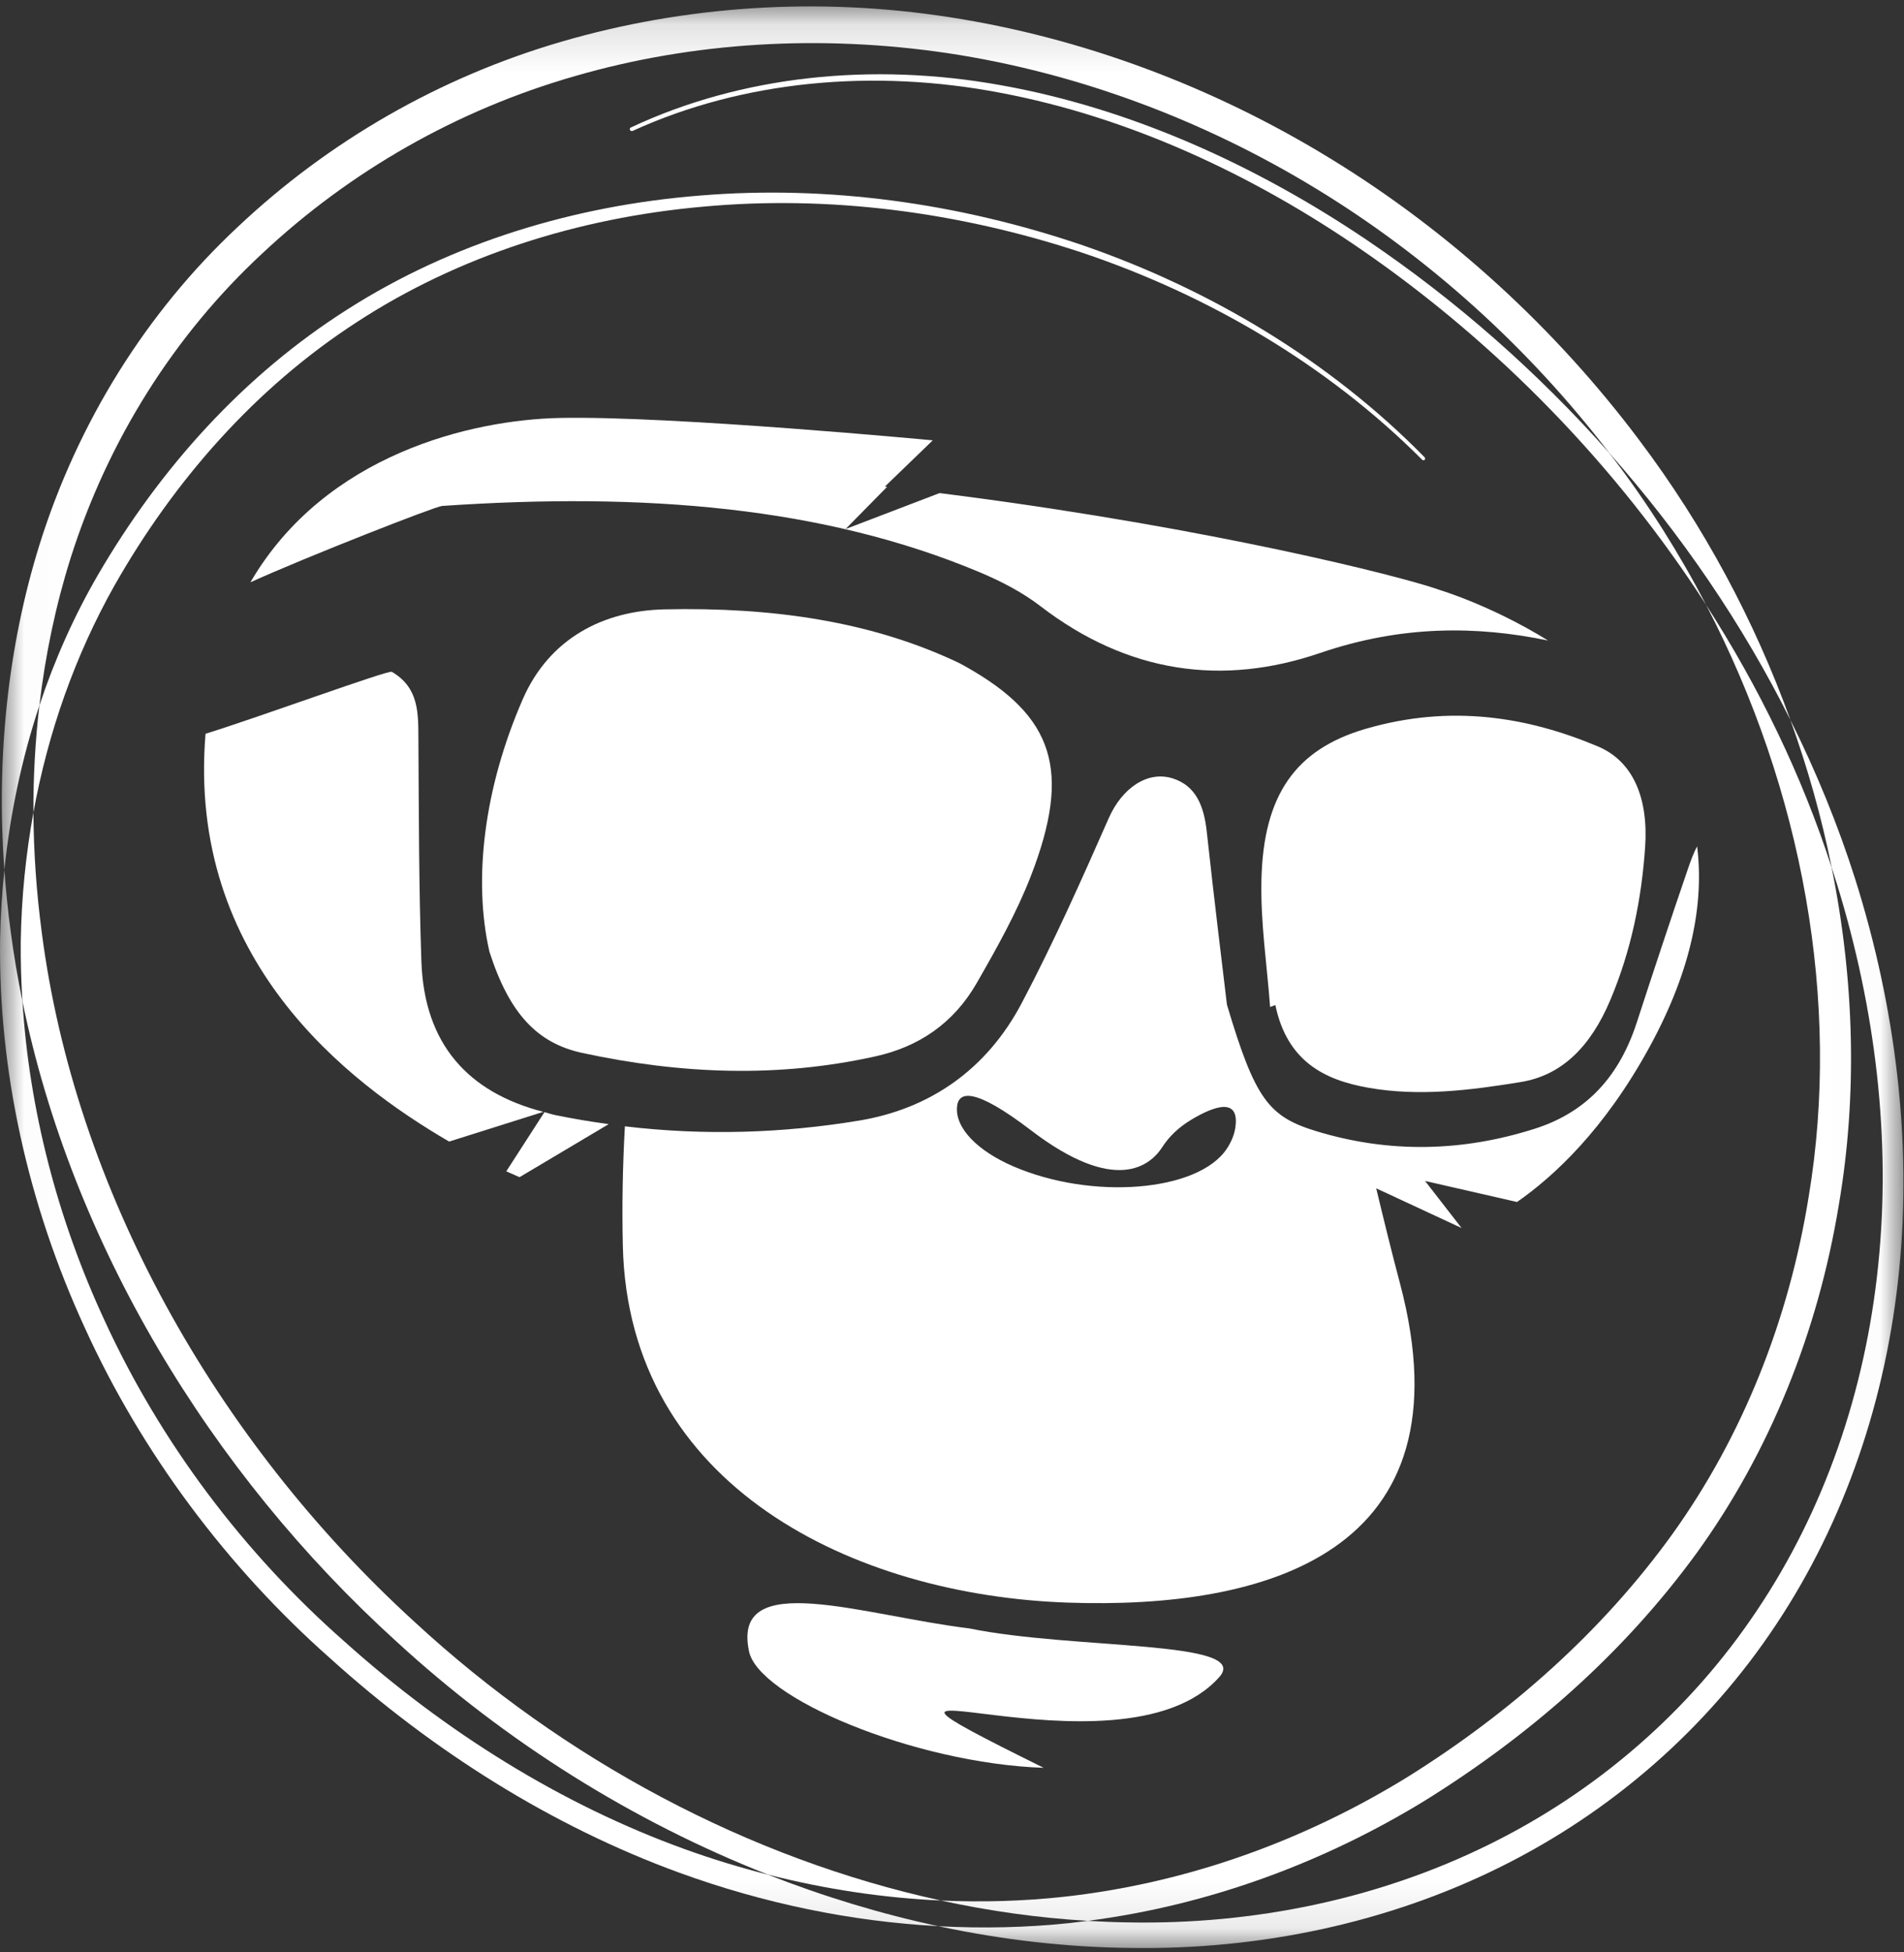
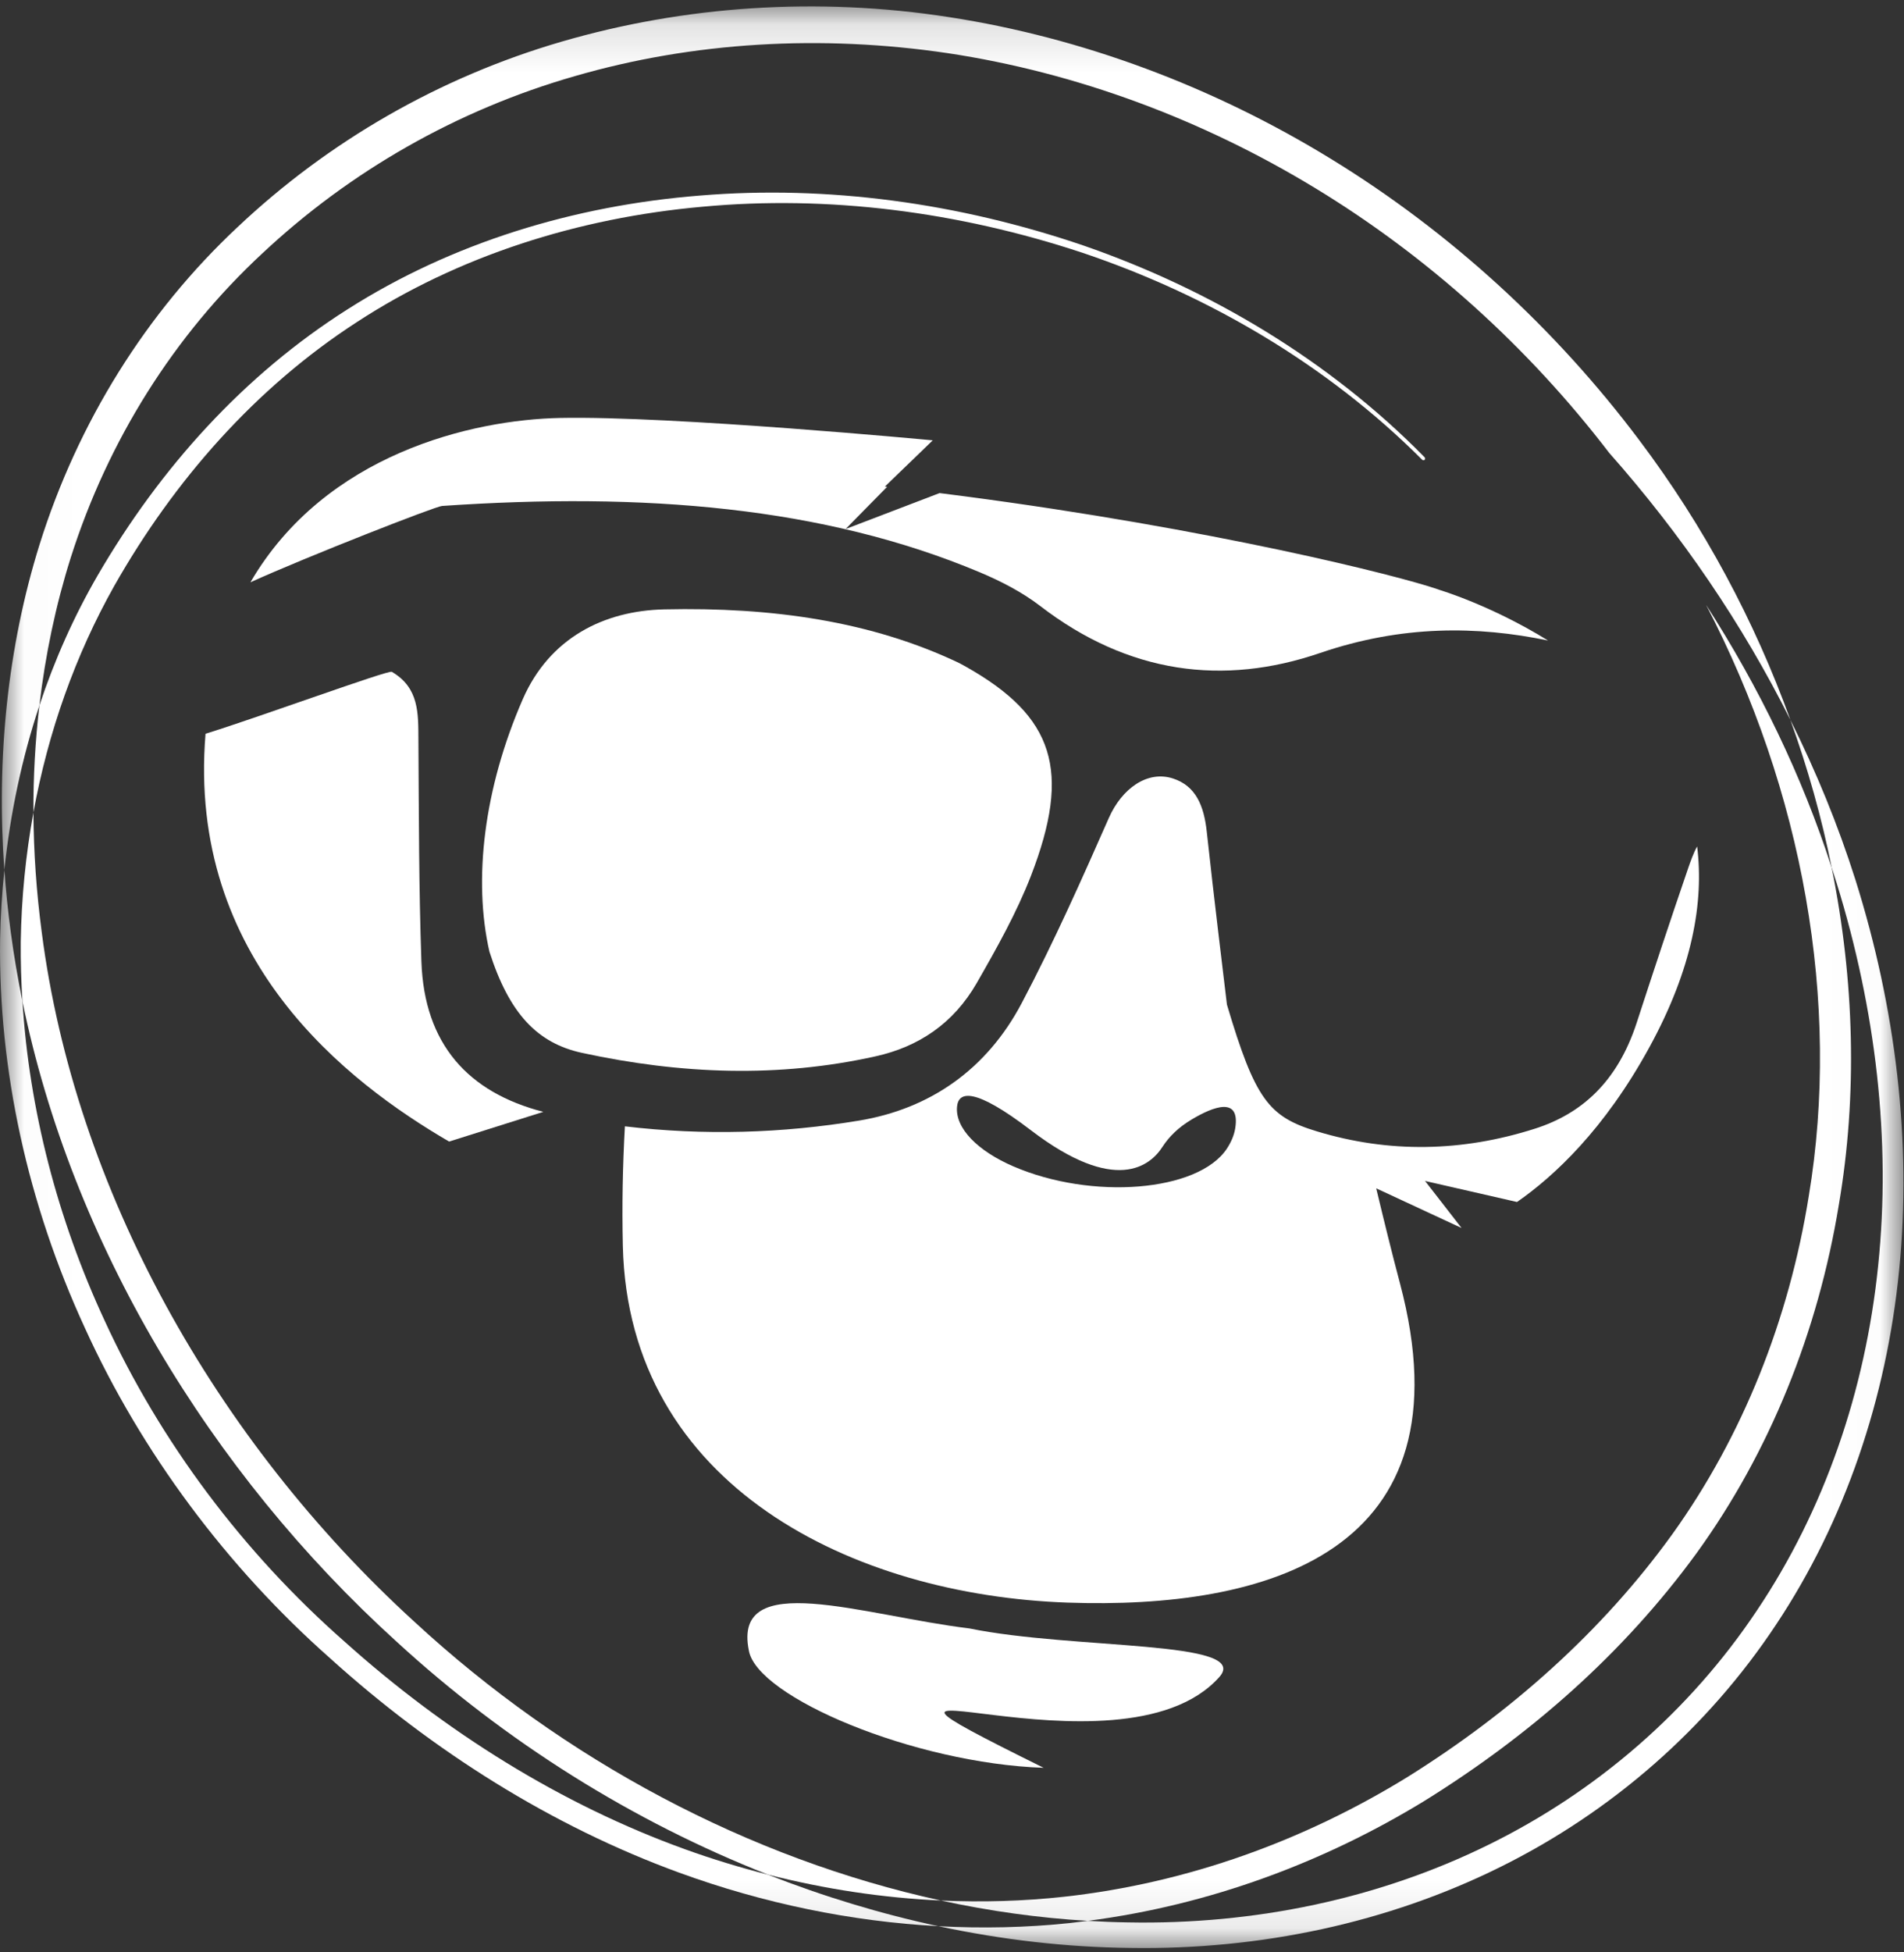
<svg xmlns="http://www.w3.org/2000/svg" width="40" height="41" viewBox="0 0 40 41" fill="none">
  <rect x="0" y="0" width="40" height="41" fill="#333333" stroke="none" />
  <path fill-rule="evenodd" clip-rule="evenodd" d="M25.614 35.22C26.314 34.439 22.562 34.646 20.365 34.197C18.129 33.926 15.381 32.932 15.732 34.66C15.898 35.638 19.206 37.032 21.925 37.124C16.345 34.363 23.514 37.569 25.614 35.22Z" fill="white" />
  <path fill-rule="evenodd" clip-rule="evenodd" d="M20.586 12.019C21.032 12.207 21.472 12.434 21.849 12.723C23.71 14.155 25.706 14.406 27.732 13.713C29.452 13.125 31.036 13.142 32.522 13.451C31.321 12.708 30.238 12.387 30.238 12.387L30.197 12.372C29.375 12.089 25.488 11.107 20.223 10.417L19.739 10.355L17.764 11.11L18.637 10.223C18.621 10.222 18.605 10.22 18.59 10.218L19.596 9.247C19.596 9.247 14.115 8.728 11.761 8.777C9.924 8.815 6.834 9.529 5.261 12.228C6.469 11.681 9.148 10.634 9.286 10.625C13.523 10.335 17.301 10.639 20.586 12.019Z" fill="white" />
  <path fill-rule="evenodd" clip-rule="evenodd" d="M20.294 14.002C20.25 13.977 20.206 13.952 20.161 13.929C18.316 13.046 16.222 12.746 13.953 12.797C12.686 12.826 11.545 13.396 10.983 14.682C10.164 16.558 9.938 18.476 10.282 19.985C10.699 21.286 11.287 21.907 12.23 22.111C14.308 22.56 16.354 22.637 18.394 22.183C19.3 21.982 20.03 21.494 20.519 20.645C20.941 19.91 21.359 19.165 21.658 18.394C22.514 16.181 22.147 15.046 20.294 14.002Z" fill="white" />
-   <path fill-rule="evenodd" clip-rule="evenodd" d="M28.686 15.307C27.22 15.735 26.544 16.692 26.501 18.465C26.479 19.374 26.617 20.258 26.683 21.147C26.72 21.134 26.756 21.12 26.793 21.106C27.041 22.293 27.831 22.68 28.738 22.841C29.809 23.033 30.891 22.895 31.948 22.723C32.815 22.582 33.42 21.975 33.832 20.996C34.268 19.962 34.486 18.886 34.561 17.796C34.634 16.756 34.308 15.986 33.569 15.675C32.094 15.053 30.472 14.785 28.686 15.307Z" fill="white" />
  <path fill-rule="evenodd" clip-rule="evenodd" d="M8.853 20.195C8.799 18.651 8.8 17.093 8.79 15.533C8.787 14.981 8.806 14.443 8.231 14.108C8.159 14.066 5.438 15.062 4.318 15.409C3.925 20.153 7.306 22.733 9.435 23.973L11.414 23.349C9.832 22.94 8.914 21.926 8.853 20.195Z" fill="white" />
-   <path fill-rule="evenodd" clip-rule="evenodd" d="M11.438 23.355L10.636 24.598C10.812 24.678 10.916 24.72 10.916 24.72L12.787 23.607C12.413 23.555 12.04 23.495 11.665 23.417C11.585 23.4 11.515 23.375 11.438 23.355Z" fill="white" />
  <path fill-rule="evenodd" clip-rule="evenodd" d="M20.106 23.239C20.136 22.92 20.464 22.823 21.66 23.737C23.438 25.094 24.167 24.479 24.42 24.086C24.559 23.87 24.759 23.673 25.037 23.508C25.486 23.24 26.059 23.015 25.95 23.695C25.925 23.846 25.862 23.989 25.773 24.124C25.17 25.03 22.937 25.206 21.287 24.493C20.542 24.171 20.063 23.693 20.106 23.239ZM29.41 26.946C29.241 26.311 29.077 25.642 28.912 24.955L30.705 25.788L29.938 24.8L31.87 25.242C32.642 24.706 33.706 23.723 34.654 21.987C35.553 20.343 35.799 18.95 35.654 17.775C35.578 17.911 35.513 18.094 35.462 18.243C35.096 19.309 34.739 20.389 34.384 21.479C33.976 22.729 33.217 23.393 32.244 23.703C30.713 24.191 29.18 24.218 27.664 23.758C26.657 23.453 26.37 23.095 25.776 21.097C25.688 20.355 25.51 18.918 25.352 17.464C25.293 16.923 25.124 16.504 24.642 16.348C24.106 16.175 23.571 16.554 23.295 17.177C22.726 18.467 22.144 19.776 21.47 21.055C20.724 22.475 19.52 23.288 18.051 23.532C16.434 23.8 14.789 23.85 13.128 23.653C13.082 24.478 13.065 25.317 13.085 26.167C13.203 31.218 17.935 33.5 22.43 33.655C26.57 33.799 30.921 32.631 29.41 26.946Z" fill="white" />
  <path fill-rule="evenodd" clip-rule="evenodd" d="M7.497 6.764C9.621 5.378 12.139 4.574 14.762 4.341C17.385 4.097 20.125 4.44 22.743 5.309C25.357 6.189 27.864 7.64 29.876 9.653C29.892 9.669 29.916 9.67 29.93 9.656C29.944 9.642 29.942 9.617 29.927 9.601C27.922 7.56 25.407 6.073 22.776 5.161C20.141 4.26 17.375 3.886 14.714 4.106C12.054 4.316 9.487 5.104 7.307 6.492C5.118 7.877 3.362 9.833 2.056 12.076C1.556 12.937 1.146 13.857 0.827 14.817C0.741 15.557 0.698 16.307 0.702 17.062C1.011 15.37 1.583 13.756 2.403 12.299C3.659 10.087 5.368 8.142 7.497 6.764Z" fill="white" />
  <path fill-rule="evenodd" clip-rule="evenodd" d="M0.876 19.571C0.765 18.733 0.707 17.895 0.702 17.062C0.541 17.948 0.45 18.856 0.436 19.774C0.432 20.189 0.445 20.606 0.471 21.024C1.506 26.087 4.398 30.909 8.334 34.477C10.625 36.58 13.299 38.254 16.131 39.366C17.334 39.673 18.555 39.856 19.767 39.911C15.746 39.037 11.85 36.963 8.706 34.057C4.52 30.238 1.572 24.973 0.876 19.571Z" fill="white" />
  <mask id="mask0" mask-type="alpha" maskUnits="userSpaceOnUse" x="0" y="0" width="40" height="41">
    <path fill-rule="evenodd" clip-rule="evenodd" d="M0.01 0.135H39.988V40.899H0.01V0.135Z" fill="white" />
  </mask>
  <g mask="url(#mask0)">
-     <path fill-rule="evenodd" clip-rule="evenodd" d="M28.735 5.054C26.373 3.458 23.737 2.273 21.03 1.79C18.33 1.302 15.576 1.585 13.25 2.679C13.232 2.688 13.225 2.71 13.236 2.73C13.246 2.749 13.27 2.759 13.288 2.75C15.615 1.688 18.349 1.439 21.019 1.949C23.696 2.454 26.293 3.651 28.615 5.252C31.468 7.219 33.964 9.786 35.843 12.703C35.285 11.631 34.635 10.599 33.896 9.627C33.867 9.588 33.836 9.55 33.807 9.511C32.305 7.816 30.591 6.309 28.735 5.054Z" fill="white" />
    <path fill-rule="evenodd" clip-rule="evenodd" d="M38.979 18.474C38.615 17.326 38.155 16.204 37.613 15.118C37.98 16.136 38.271 17.174 38.481 18.218C38.517 18.33 38.554 18.442 38.588 18.554C39.406 21.196 39.732 23.947 39.457 26.579C39.188 29.209 38.326 31.712 36.91 33.82C35.502 35.93 33.541 37.629 31.253 38.749C28.966 39.872 26.359 40.422 23.694 40.37C23.413 40.366 23.132 40.355 22.851 40.338C22.726 40.354 22.6 40.37 22.474 40.384C21.565 40.48 20.641 40.5 19.712 40.45C21.052 40.736 22.404 40.893 23.748 40.907C26.485 40.95 29.166 40.374 31.515 39.209C33.864 38.046 35.872 36.291 37.313 34.116C38.758 31.944 39.631 29.369 39.898 26.675C40.167 23.978 39.827 21.166 38.979 18.474Z" fill="white" />
    <path fill-rule="evenodd" clip-rule="evenodd" d="M14.393 38.835C11.79 37.896 9.351 36.369 7.242 34.477C5.111 32.605 3.368 30.28 2.199 27.735C1.202 25.59 0.614 23.296 0.471 21.025C0.373 20.546 0.291 20.065 0.227 19.583C0.167 19.146 0.123 18.708 0.092 18.27C0.042 18.749 0.011 19.232 0.002 19.718C-0.036 22.458 0.58 25.279 1.784 27.889C2.972 30.5 4.765 32.906 6.94 34.828C9.092 36.772 11.591 38.349 14.269 39.326C16.043 39.973 17.886 40.351 19.712 40.45C18.503 40.191 17.303 39.827 16.131 39.367C15.547 39.218 14.966 39.042 14.393 38.835Z" fill="white" />
    <path fill-rule="evenodd" clip-rule="evenodd" d="M37.999 25.121C37.584 27.712 36.612 30.156 35.135 32.215C33.654 34.269 31.727 35.968 29.581 37.31C27.424 38.64 24.965 39.544 22.352 39.832C21.501 39.925 20.636 39.95 19.766 39.911C20.79 40.133 21.822 40.277 22.851 40.338C25.407 40.008 27.81 39.111 29.925 37.819C32.135 36.447 34.102 34.731 35.647 32.61C37.179 30.491 38.194 27.971 38.632 25.295C39.023 23.003 38.959 20.593 38.48 18.218C37.856 16.29 36.958 14.434 35.842 12.702C37.876 16.609 38.677 21.052 37.999 25.121Z" fill="white" />
    <path fill-rule="evenodd" clip-rule="evenodd" d="M1.487 11.708C2.271 9.244 3.658 7.041 5.507 5.325C7.346 3.601 9.597 2.309 12.079 1.598C14.557 0.88 17.247 0.72 19.921 1.118C22.595 1.522 25.247 2.498 27.646 3.96C30.006 5.395 32.115 7.302 33.807 9.511C35.314 11.212 36.607 13.102 37.613 15.118C36.864 13.041 35.797 11.046 34.438 9.243C32.676 6.896 30.461 4.869 27.97 3.342C25.483 1.815 22.727 0.79 19.948 0.361C17.166 -0.072 14.368 0.125 11.797 0.875C9.221 1.625 6.889 2.977 4.987 4.773C3.073 6.563 1.636 8.868 0.832 11.432C0.157 13.595 -0.078 15.927 0.091 18.27C0.214 17.084 0.46 15.923 0.827 14.817C0.952 13.753 1.17 12.711 1.487 11.708Z" fill="white" />
  </g>
</svg>